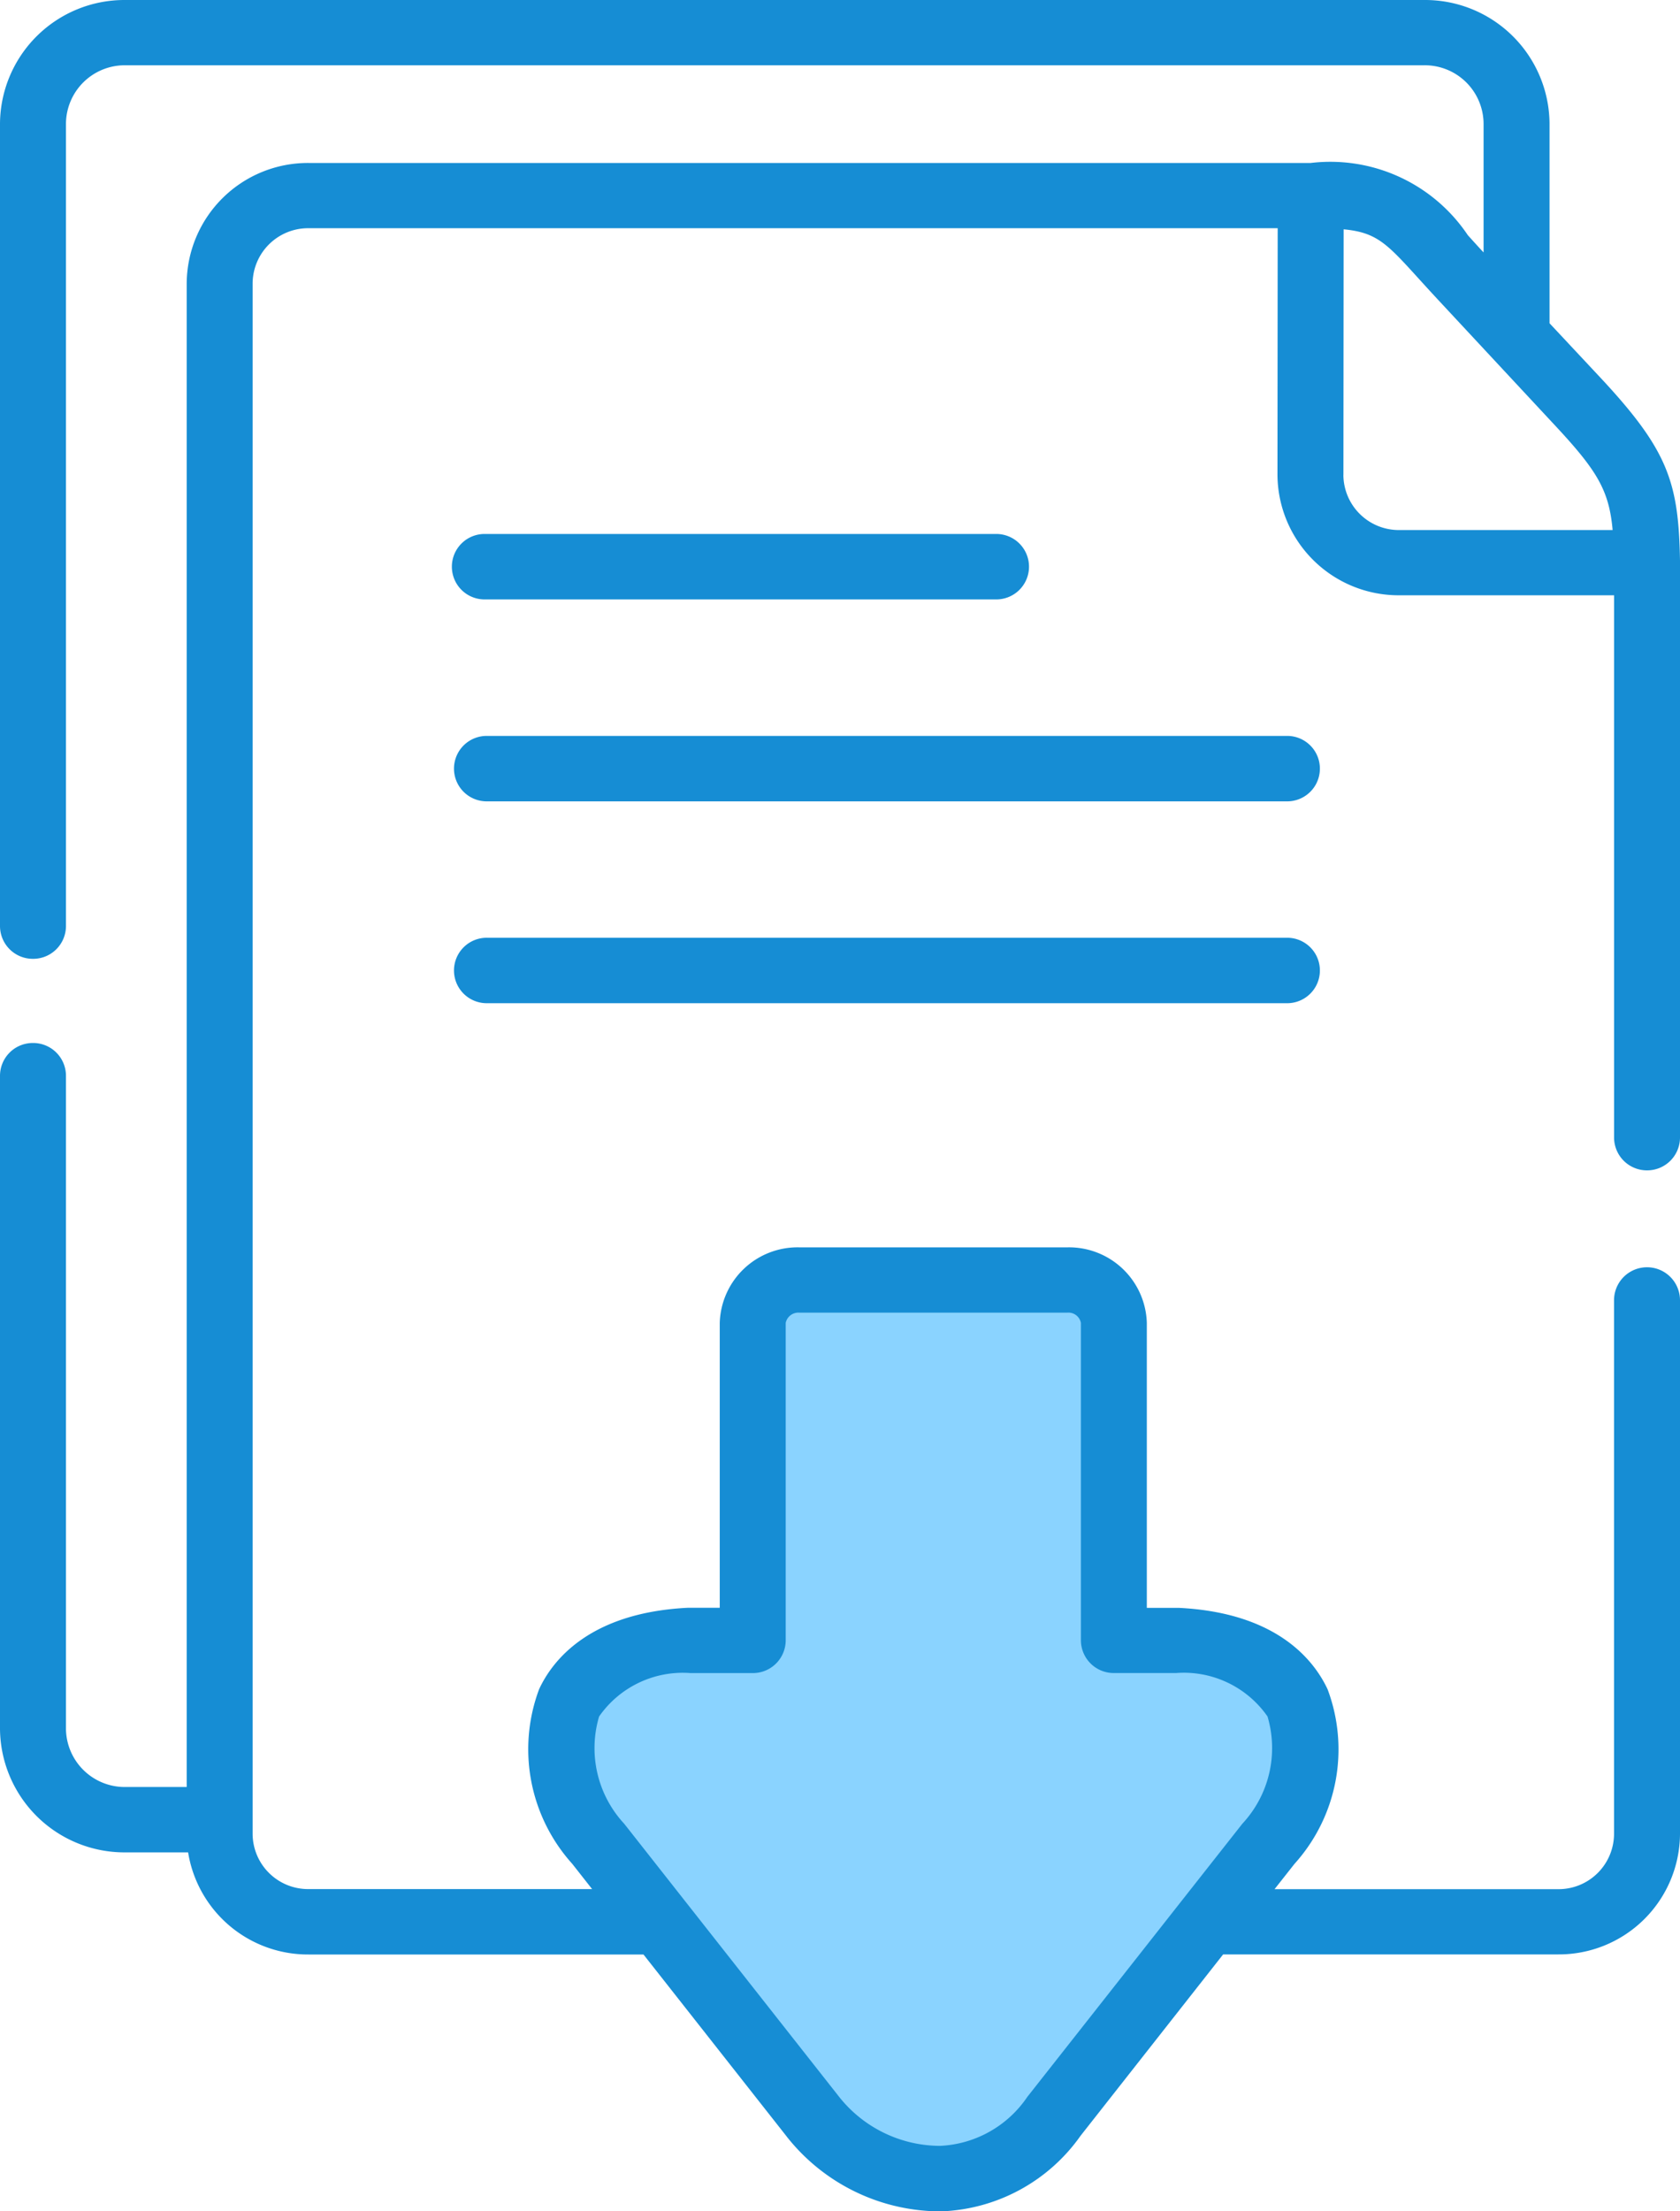
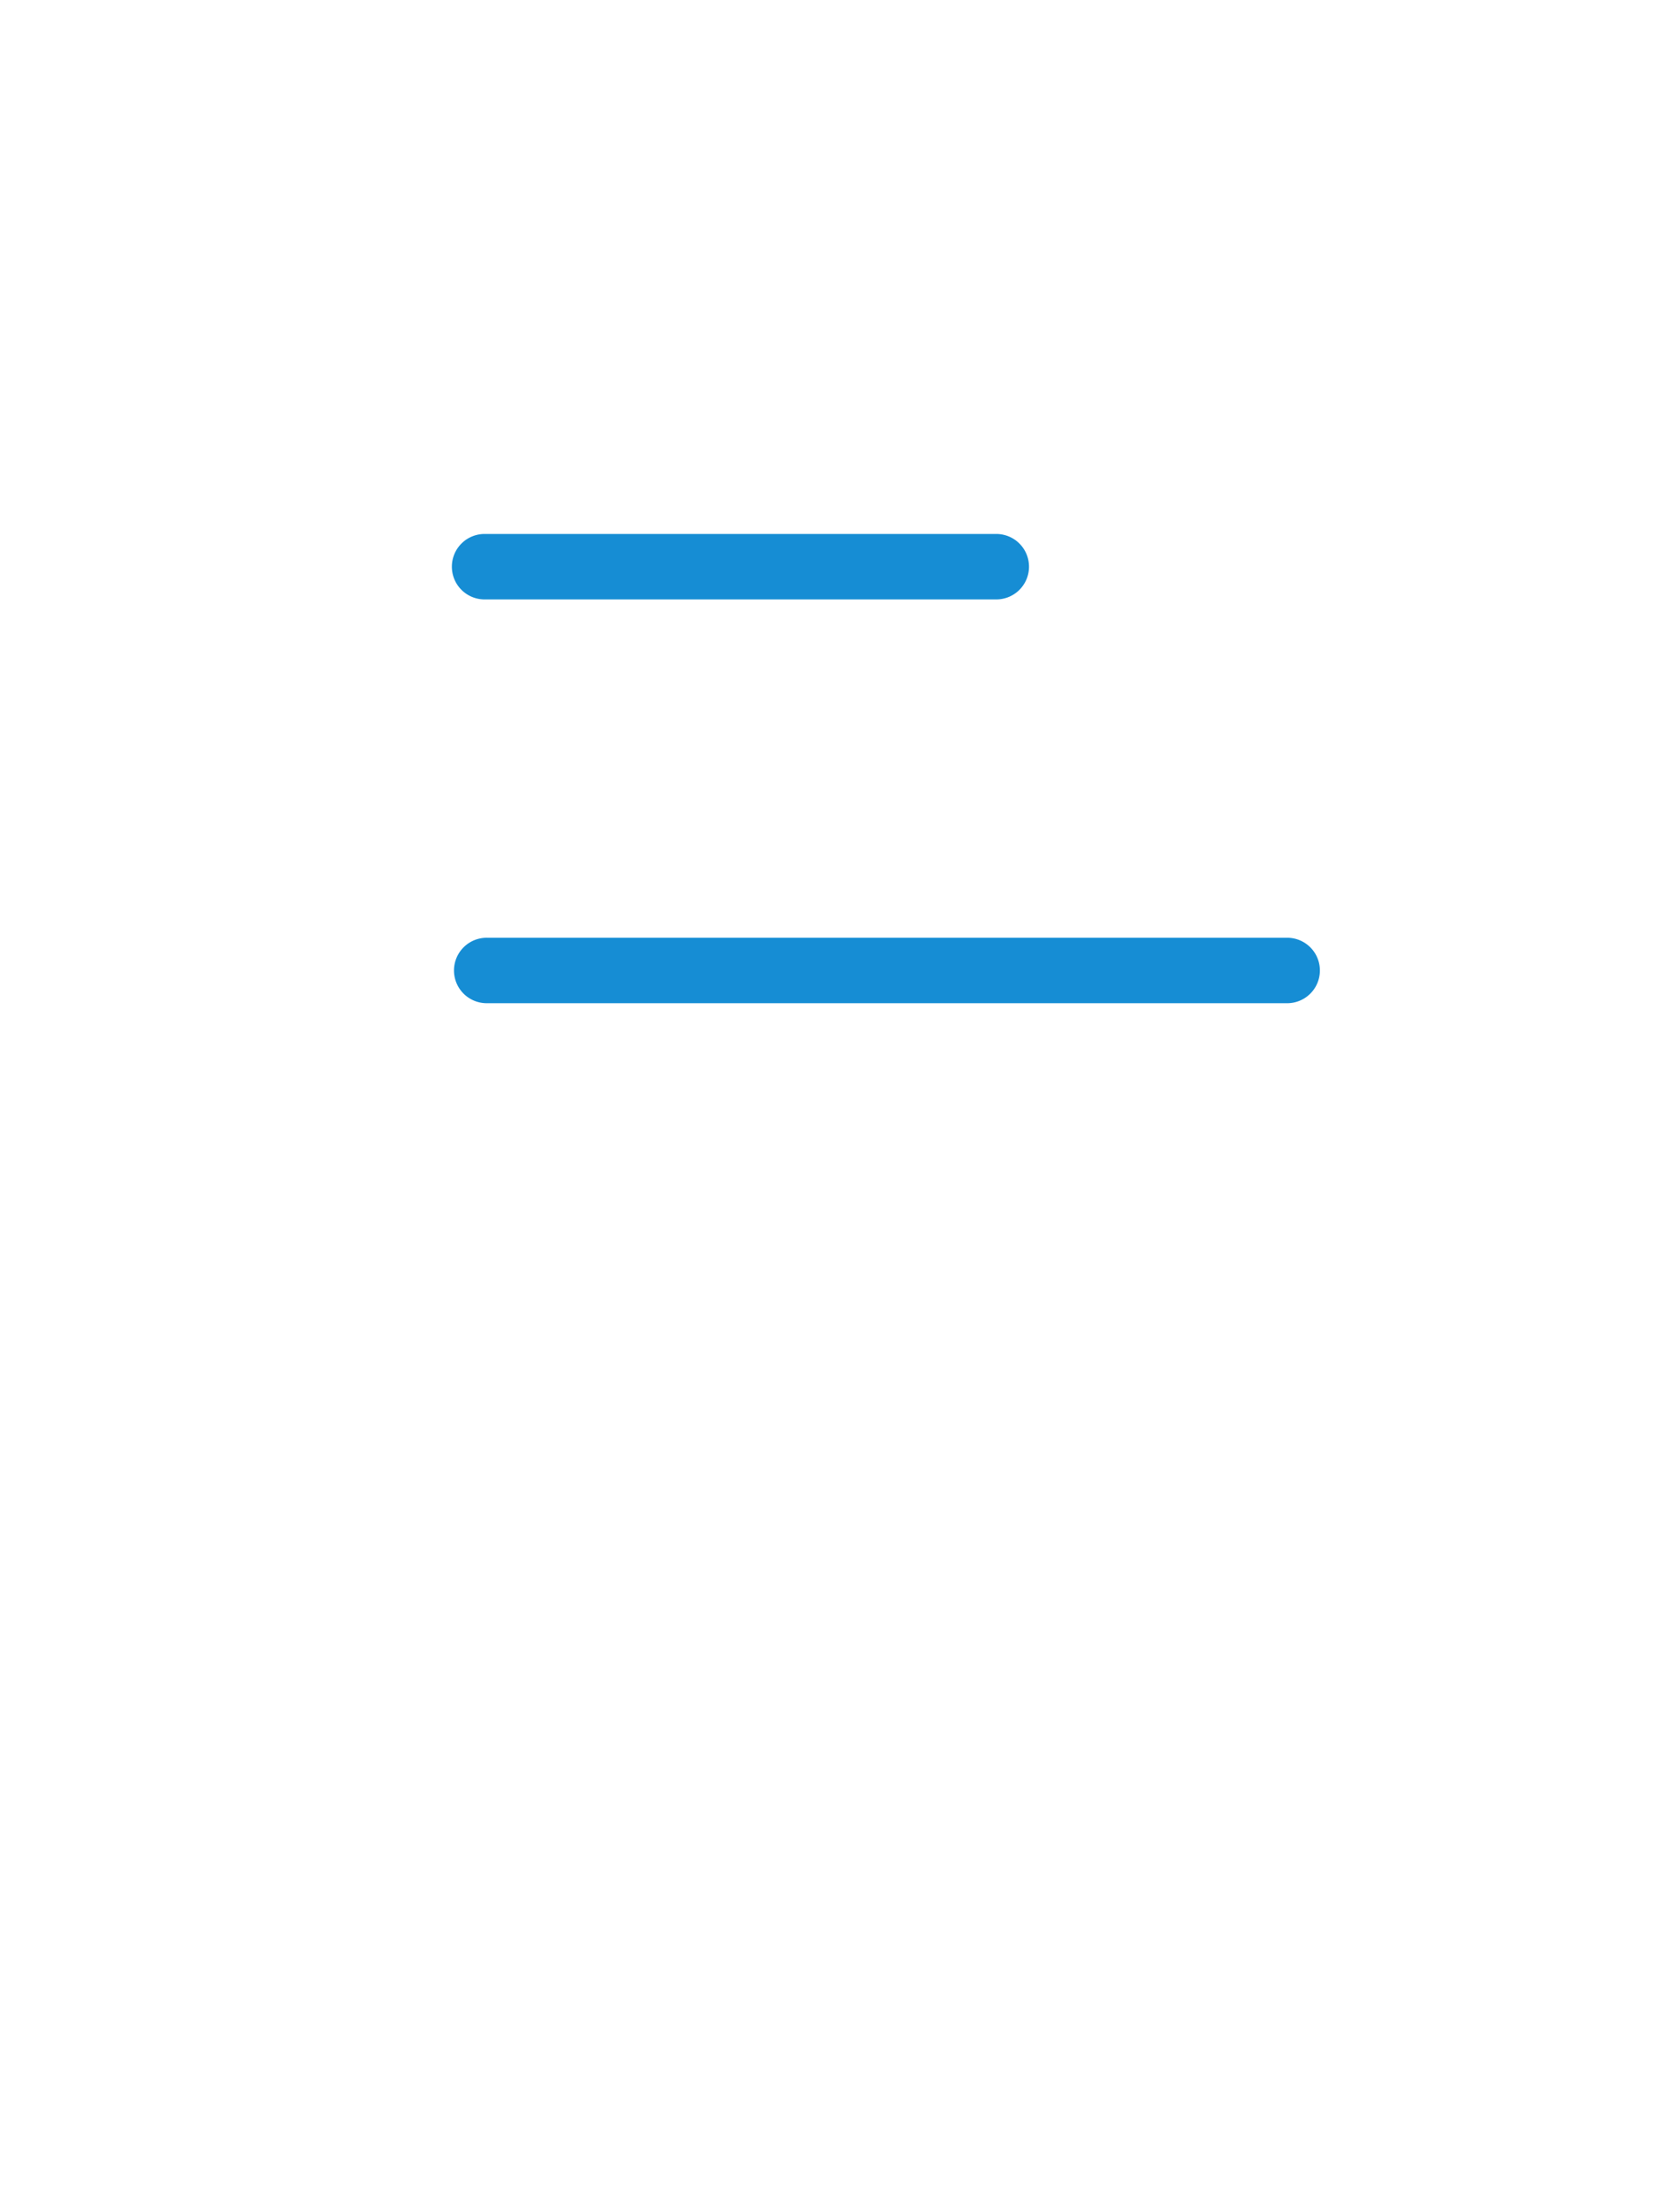
<svg xmlns="http://www.w3.org/2000/svg" width="38" height="50" viewBox="0 0 38 50">
  <defs>
    <style>.a{fill:#8ad3ff;}.b{fill:#168dd4;}</style>
  </defs>
  <g transform="translate(-426.564 -2007.895)">
-     <path class="a" d="M2270.589-2071.907v7.853H2267.2l-.88,1.963.542,2.3,5.551,7.108a7.918,7.918,0,0,0,1.354.812h1.219a3.62,3.62,0,0,1,.88-.406c.2,0,1.286-1.151,1.286-1.151l5.754-7.04a3.149,3.149,0,0,1,0-1.625,1.732,1.732,0,0,0,0-1.219s-1.286-.339-1.489-.406a13.666,13.666,0,0,0-1.9-.338h-.948v-8.326s-5.754-.068-6.16,0S2270.589-2071.907,2270.589-2071.907Z" transform="translate(-1827 4109)" />
    <g transform="translate(426.564 2007.895)">
      <path class="b" d="M122.232,217.145H104.126a.74.74,0,1,0,0,1.479h18.106a.74.74,0,0,0,0-1.479Zm0,0" transform="translate(-93.09 -195.941)" />
-       <path class="b" d="M122.232,170.41H104.126a.74.74,0,1,0,0,1.479h18.106a.74.74,0,0,0,0-1.479Zm0,0" transform="translate(-93.09 -153.77)" />
-       <path class="b" d="M37.254,26.463A.743.743,0,0,0,38,25.725V13.408c0-.238,0-.457,0-.663,0-.008,0-.015,0-.023s0-.031,0-.046c-.032-1.762-.262-2.487-1.788-4.124L35.049,7.309V2.792A2.815,2.815,0,0,0,32.217,0H2.832A2.815,2.815,0,0,0,0,2.792v18.15a.742.742,0,0,0,.746.738.742.742,0,0,0,.746-.738V2.792a1.33,1.33,0,0,1,1.34-1.316H32.217a1.329,1.329,0,0,1,1.34,1.316V5.708c-.129-.139-.248-.27-.356-.39a3.744,3.744,0,0,0-3.554-1.633H6.976A2.741,2.741,0,0,0,4.223,6.406v34H2.832a1.33,1.33,0,0,1-1.34-1.316V24.321a.742.742,0,0,0-.746-.738A.742.742,0,0,0,0,24.321V39.092a2.815,2.815,0,0,0,2.832,2.792H4.255a2.746,2.746,0,0,0,2.721,2.309h7.579l3.235,4.11.012.016A4.434,4.434,0,0,0,21.186,50c.043,0,.087,0,.13,0a4.036,4.036,0,0,0,3.126-1.709l3.224-4.1h7.58A2.74,2.74,0,0,0,38,41.472V29.4a.746.746,0,0,0-1.492,0V41.472a1.255,1.255,0,0,1-1.262,1.244H28.829l.451-.572a3.864,3.864,0,0,0,.749-3.947c-.3-.642-1.13-1.733-3.369-1.842H25.94V29.912a1.76,1.76,0,0,0-1.8-1.708H18.085a1.761,1.761,0,0,0-1.805,1.708v6.441h-.715c-2.241.109-3.074,1.2-3.371,1.842a3.87,3.87,0,0,0,.749,3.947l.45.572H6.976a1.255,1.255,0,0,1-1.262-1.244v-.319s0-.005,0-.008,0,0,0-.008V6.406A1.256,1.256,0,0,1,6.976,5.16H28.9l-.005,5.577a2.741,2.741,0,0,0,2.754,2.723h4.86V25.725a.743.743,0,0,0,.746.738ZM14.12,41.238a2.514,2.514,0,0,1-.569-2.426,2.306,2.306,0,0,1,2.069-.982h1.406a.742.742,0,0,0,.746-.738V29.912a.292.292,0,0,1,.313-.231h6.052a.287.287,0,0,1,.312.231v7.179a.743.743,0,0,0,.746.738H26.6a2.306,2.306,0,0,1,2.07.982,2.511,2.511,0,0,1-.569,2.425l-1.165,1.479-1.162,1.476-2.52,3.2-.018.023a2.522,2.522,0,0,1-1.971,1.106,2.923,2.923,0,0,1-2.306-1.136l-2.515-3.194-1.162-1.476Zm16.267-30.5.005-5.553c.748.071.976.321,1.7,1.118.125.138.261.287.413.451l2.607,2.8c1,1.067,1.282,1.511,1.364,2.431H31.648a1.255,1.255,0,0,1-1.262-1.246Zm0,0" transform="translate(0 0)" />
      <path class="b" d="M104.126,125.128h11.52a.74.74,0,1,0,0-1.479h-11.52a.74.74,0,1,0,0,1.479Zm0,0" transform="translate(-93.138 -111.575)" />
    </g>
  </g>
</svg>